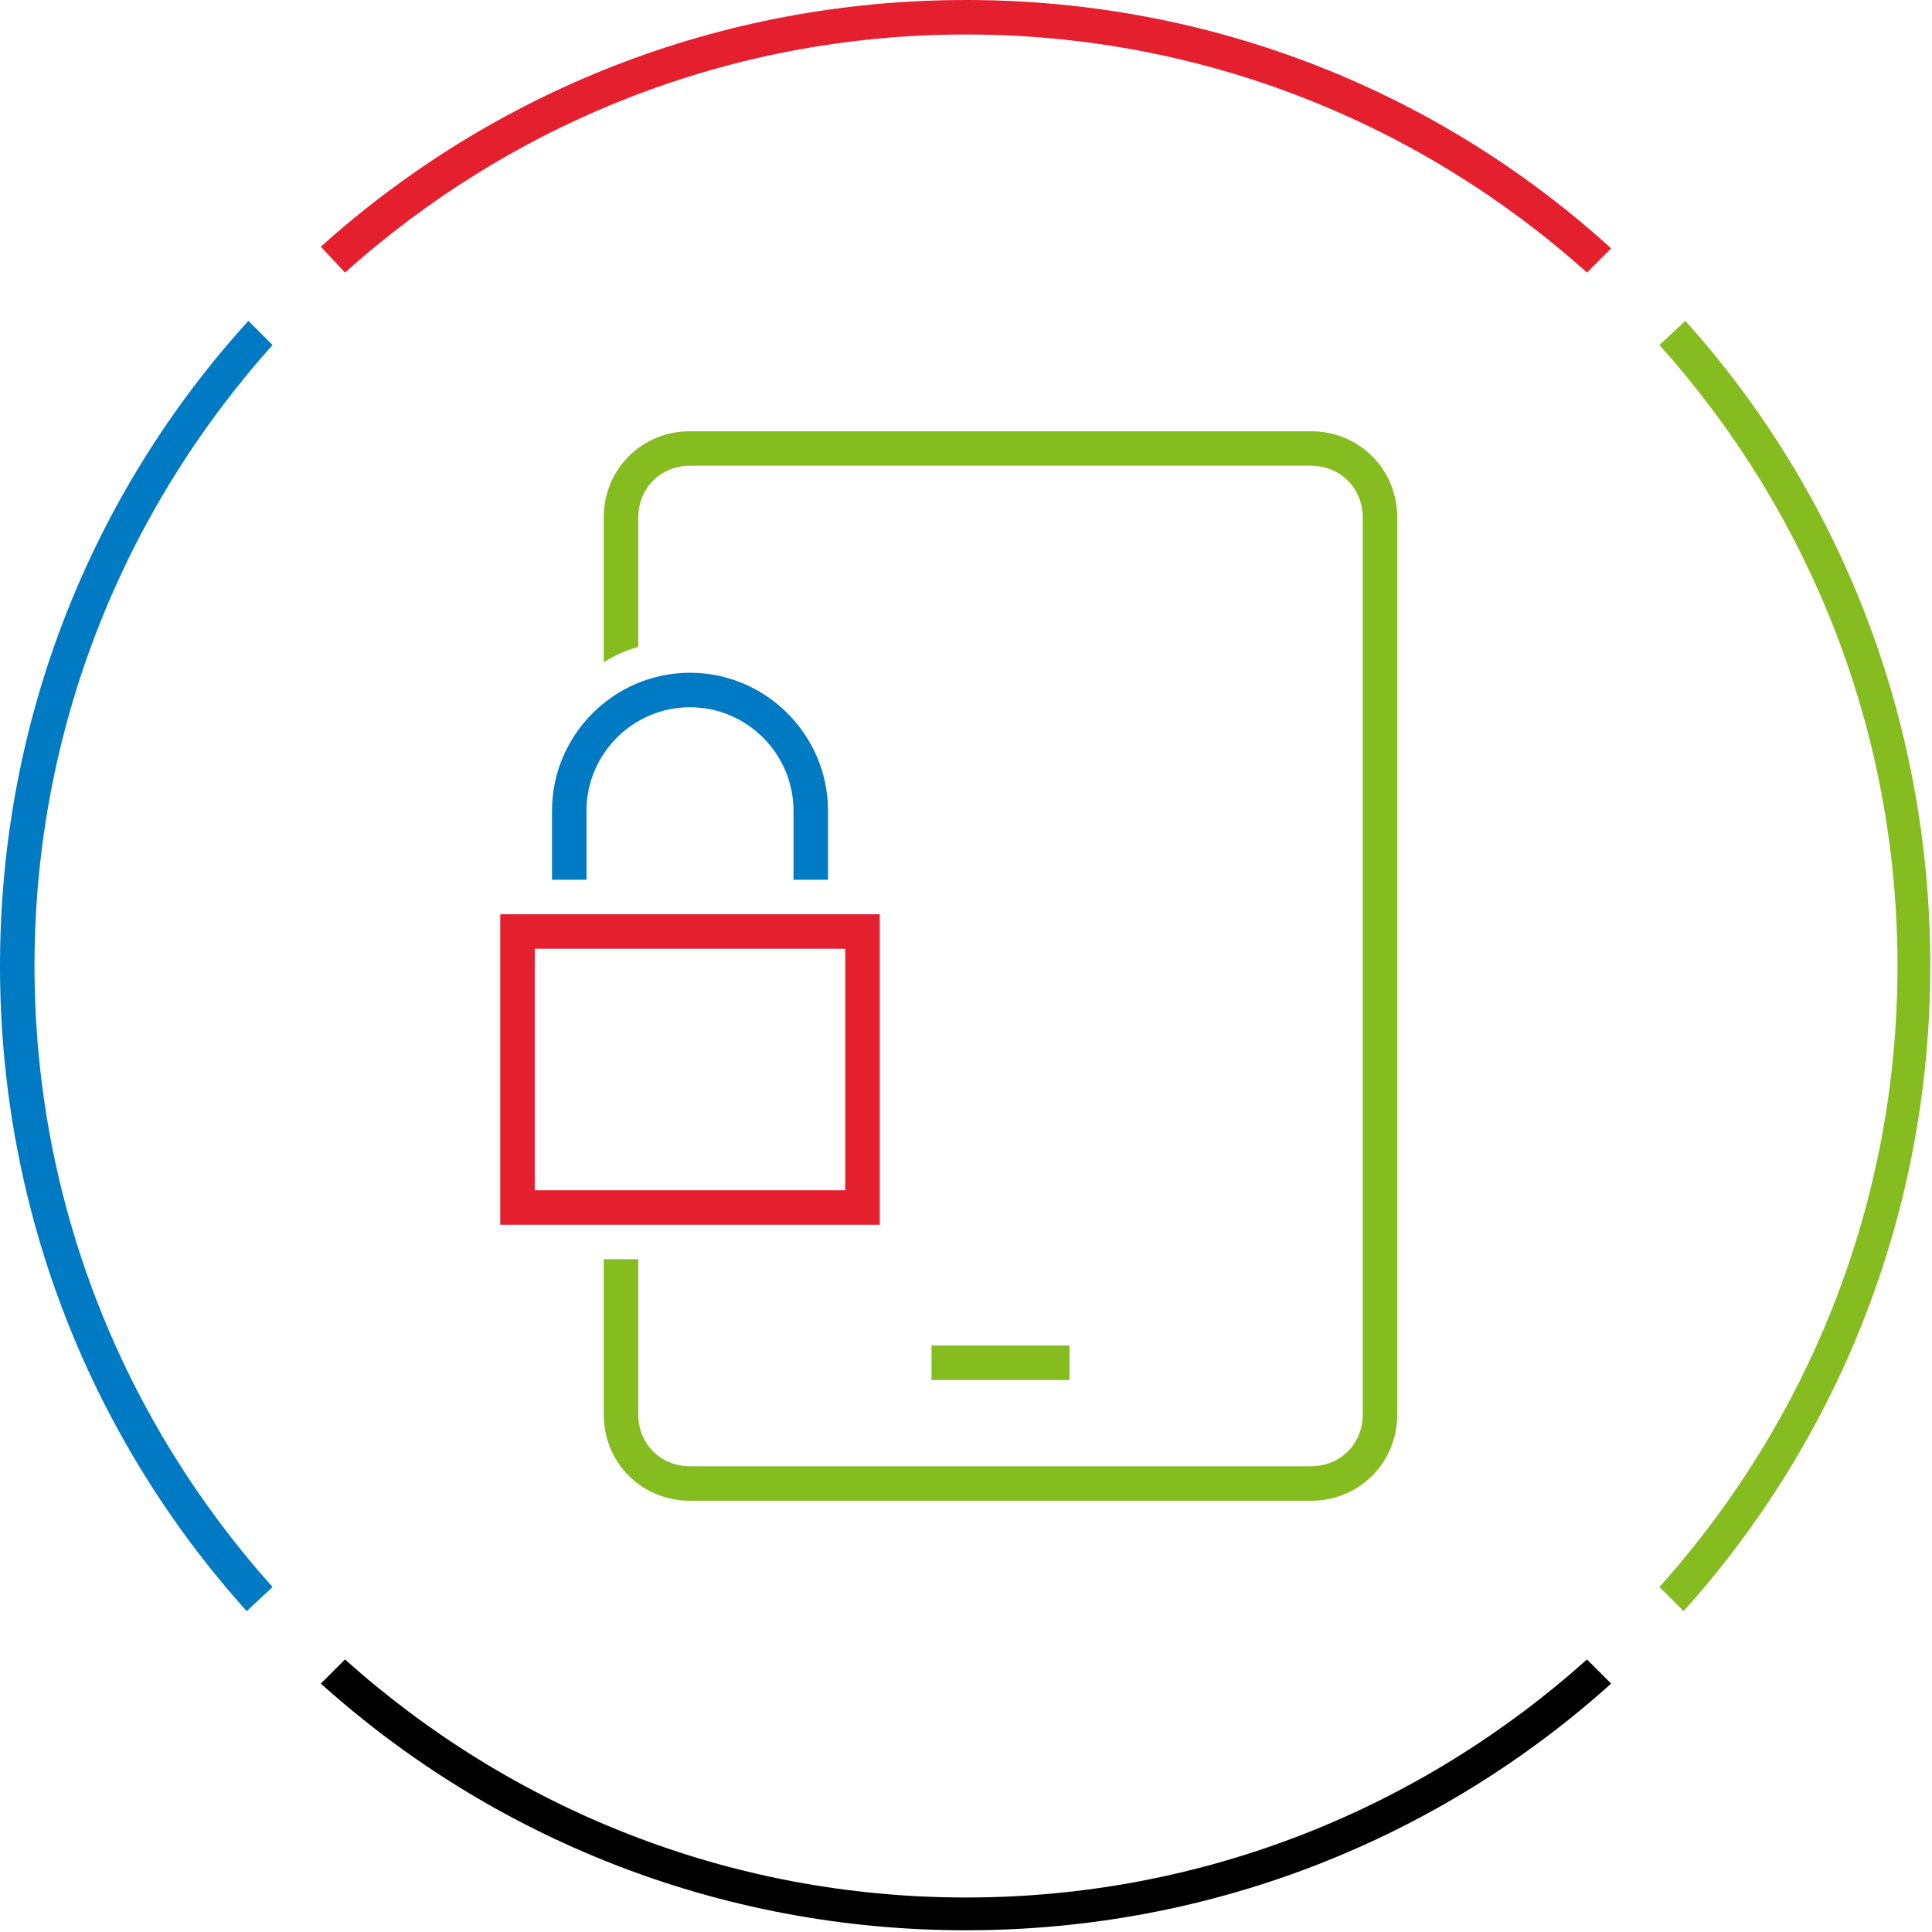
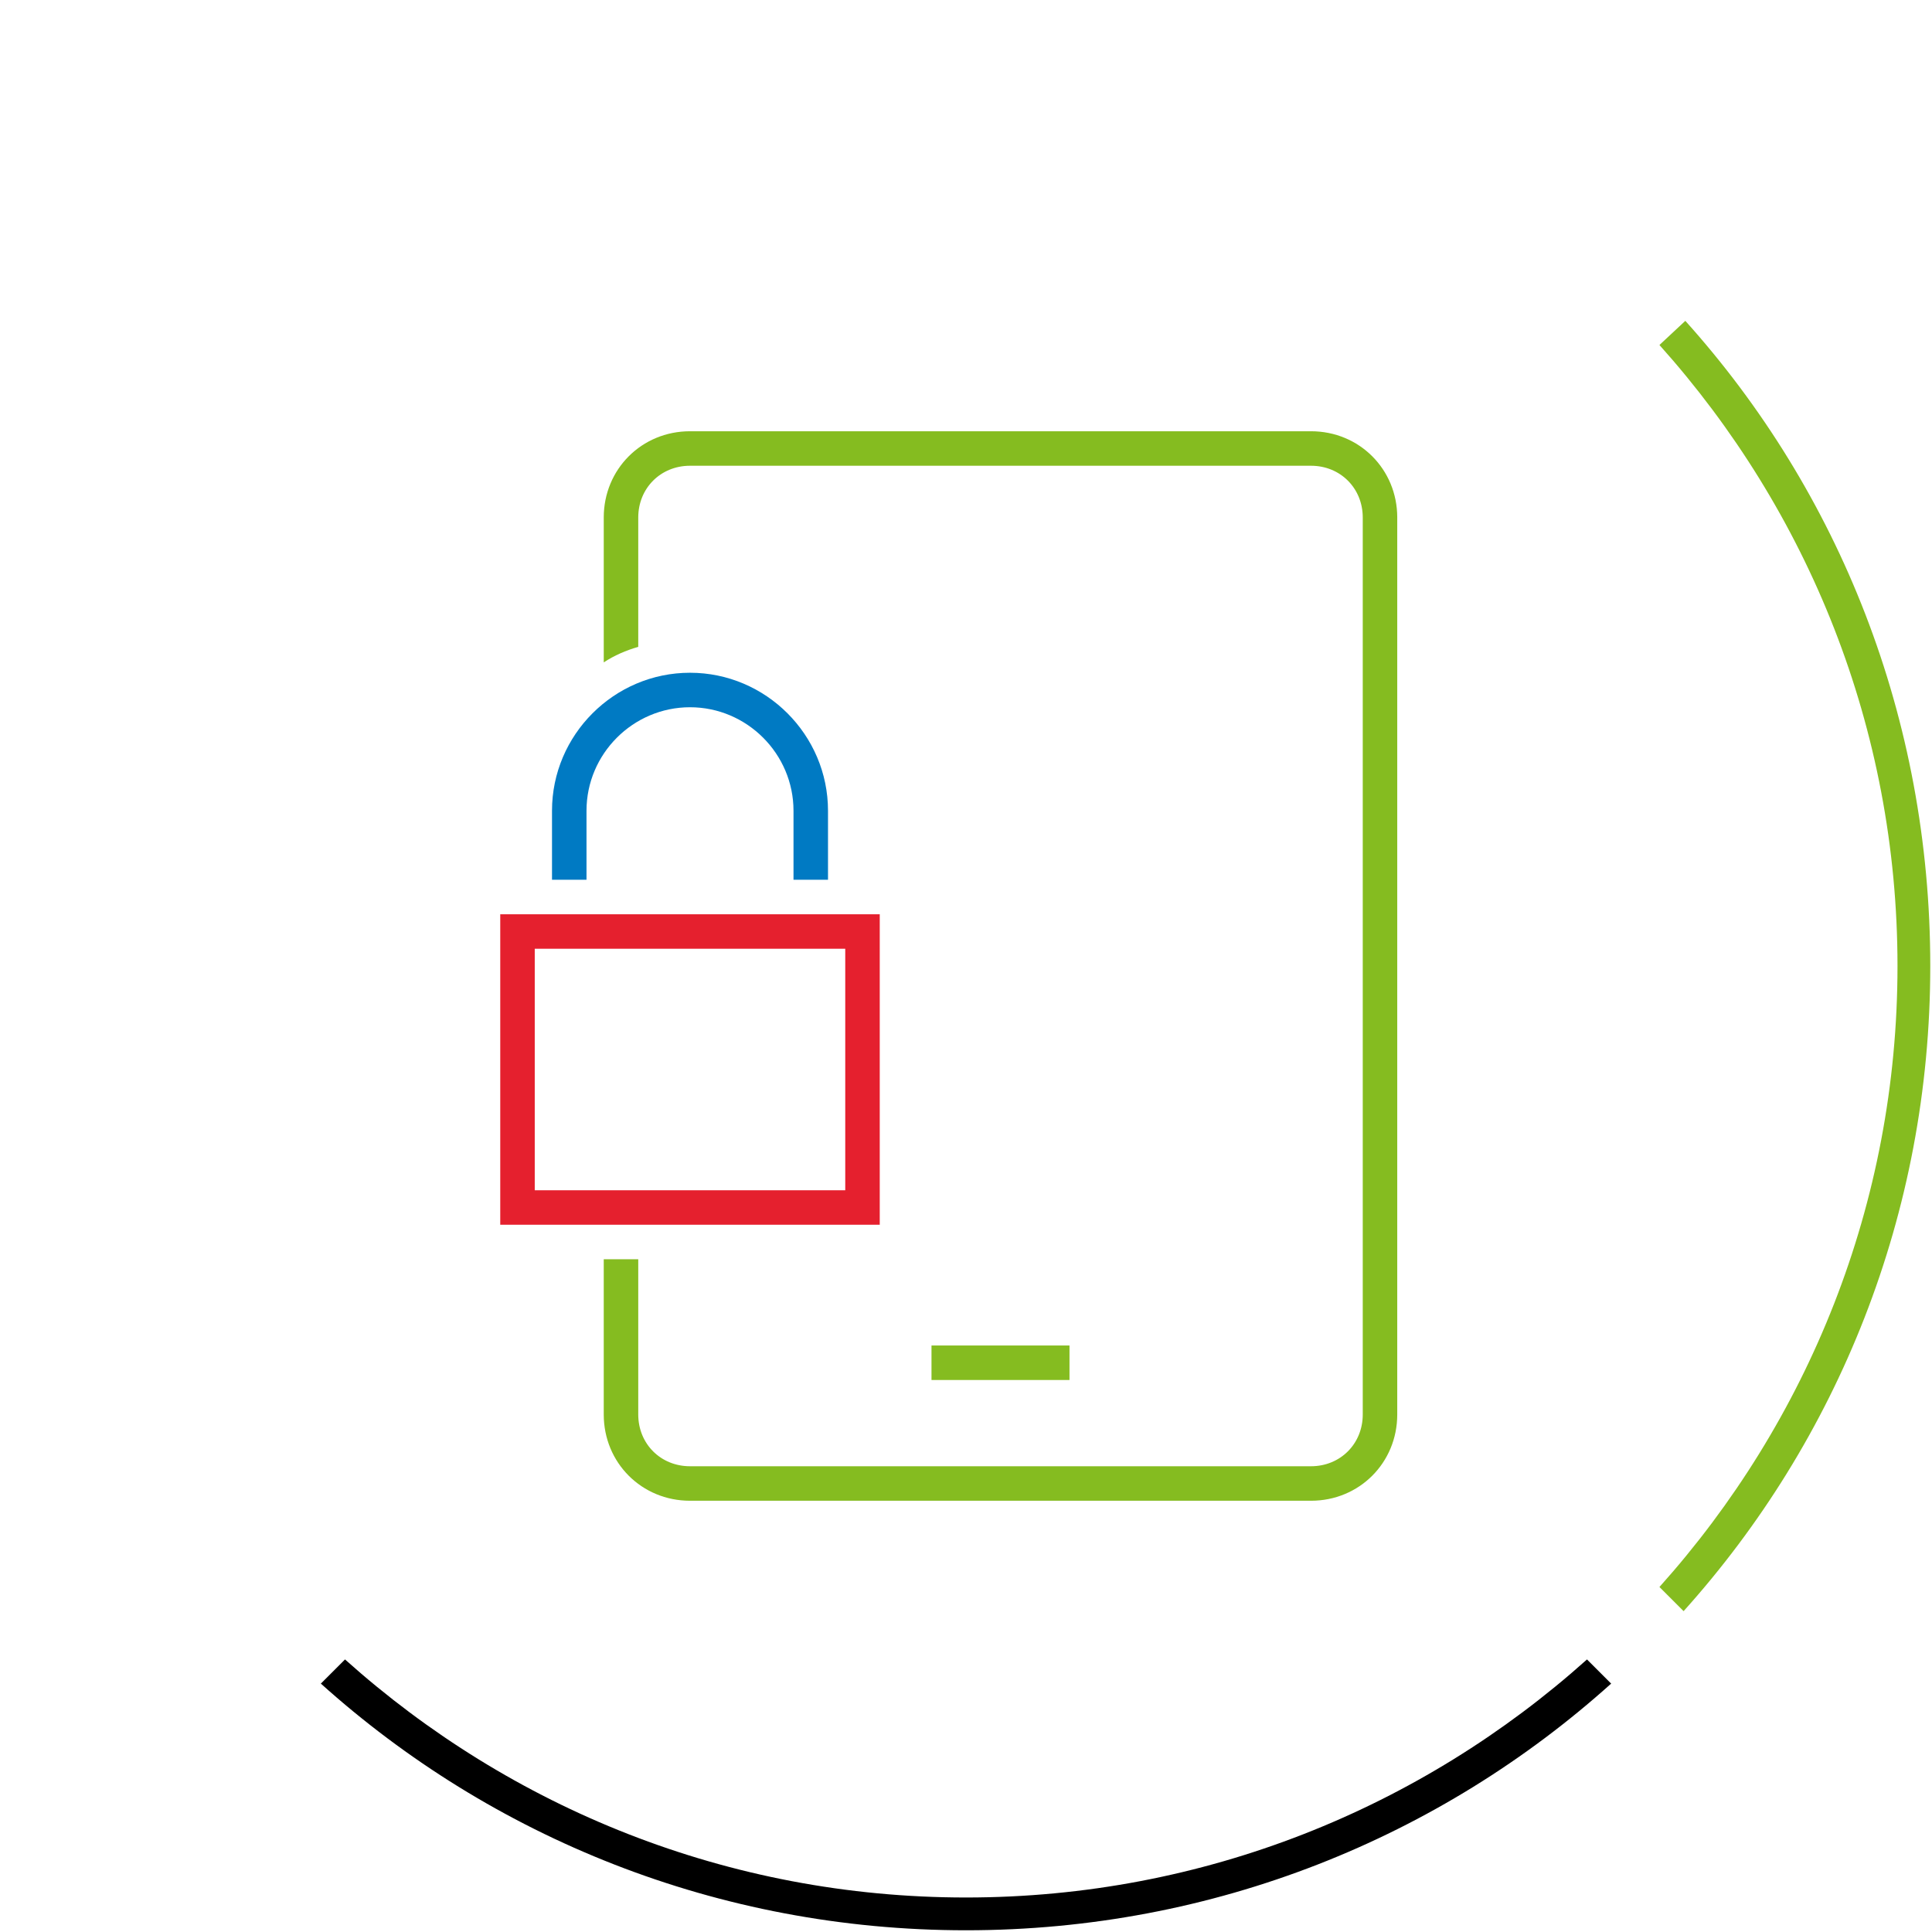
<svg xmlns="http://www.w3.org/2000/svg" version="1.1" x="0px" y="0px" width="112px" height="112px" viewBox="0 0 112 112" style="enable-background:new 0 0 112 112;" xml:space="preserve">
  <style type="text/css">
	.st0{display:none;}
	.st1{display:inline;}
	.st2{fill:none;}
	.st3{fill:#85BC20;}
	.st4{fill:#007AC3;}
	.st5{fill:#E5202E;}
	.st6{display:inline;fill:#E5202E;}
	.st7{display:inline;fill:#007AC3;}
	.st8{display:inline;fill:#85BC20;}
</style>
  <g id="transparant_background" class="st0">
    <g id="a" class="st1">
      <rect x="20" y="20" class="st2" width="72" height="72" />
    </g>
  </g>
  <g id="basic__x2B__medium_icon" class="st0">
    <path class="st1" d="M76,25H40c-2.8,0-5,2.2-5,5v8.4c0.6-0.4,1.3-0.7,2-0.9V30c0-1.7,1.3-3,3-3h36c1.7,0,3,1.3,3,3v18.5v30.9V82   c0,1.7-1.3,3-3,3H40c-1.7,0-3-1.3-3-3v-9h-2v9c0,2.8,2.2,5,5,5h36c2.8,0,5-2.2,5-5V30C81,27.2,78.8,25,76,25z" />
    <rect x="54" y="78" class="st1" width="8" height="2" />
    <path class="st1" d="M34,47c0-3.3,2.7-6,6-6s6,2.7,6,6v4h2v-4c0-4.4-3.6-8-8-8s-8,3.6-8,8v4h2V47z" />
    <path class="st1" d="M29,53v18h22V53H29z M49,69H31V55h18V69z" />
  </g>
  <g id="large_icon">
    <path class="st3" d="M76,25H40c-2.8,0-5,2.2-5,5v8.4c0.6-0.4,1.3-0.7,2-0.9V30c0-1.7,1.3-3,3-3h36c1.7,0,3,1.3,3,3v18.5v30.9V82   c0,1.7-1.3,3-3,3H40c-1.7,0-3-1.3-3-3v-9h-2v9c0,2.8,2.2,5,5,5h36c2.8,0,5-2.2,5-5V30C81,27.2,78.8,25,76,25z" />
    <rect x="54" y="78" class="st3" width="8" height="2" />
    <path class="st4" d="M34,47c0-3.3,2.7-6,6-6s6,2.7,6,6v4h2v-4c0-4.4-3.6-8-8-8s-8,3.6-8,8v4h2V47z" />
    <path class="st5" d="M29,53v18h22V53H29z M49,69H31V55h18V69z" />
  </g>
  <g id="colored_circle">
    <path class="st3" d="M97.7,18.6L96.2,20c8.6,9.6,13.8,22.2,13.8,36s-5.2,26.4-13.8,36l1.4,1.4c8.9-9.9,14.3-23,14.3-37.4   S106.6,28.5,97.7,18.6z" />
    <path d="M92,96.2c-9.6,8.6-22.2,13.8-36,13.8s-26.4-5.2-36-13.8l-1.4,1.4c9.9,8.9,23,14.3,37.4,14.3s27.5-5.4,37.4-14.3L92,96.2z" />
-     <path class="st5" d="M20,15.8C29.6,7.2,42.2,2,56,2s26.4,5.2,36,13.8l1.4-1.4C83.5,5.4,70.4,0,56,0S28.5,5.4,18.6,14.3L20,15.8z" />
-     <path class="st4" d="M15.8,92C7.2,82.4,2,69.8,2,56s5.2-26.4,13.8-36l-1.4-1.4C5.4,28.5,0,41.6,0,56s5.4,27.5,14.3,37.4L15.8,92z" />
  </g>
  <g id="primary_illustration" class="st0">
    <path class="st6" d="M39,100h-64V47h64V100z M-21,96h56V51h-56V96z" />
-     <path class="st7" d="M30,43h-4V29c0-10.5-8.5-19-19-19s-19,8.5-19,19v14h-4V29C-16,16.3-5.7,6,7,6s23,10.3,23,23V43z" />
    <g class="st1">
      <path class="st3" d="M113-36H5c-7.7,0-14,6.3-14,14V7.3c1.3-0.9,2.6-1.7,4-2.4V-22c0-5.5,4.5-10,10-10h108c5.5,0,10,4.5,10,10v156    c0,5.5-4.5,10-10,10H5c-5.5,0-10-4.5-10-10v-30h-4v30c0,7.7,6.3,14,14,14h108c7.7,0,14-6.3,14-14V-22C127-29.7,120.7-36,113-36z" />
    </g>
  </g>
</svg>